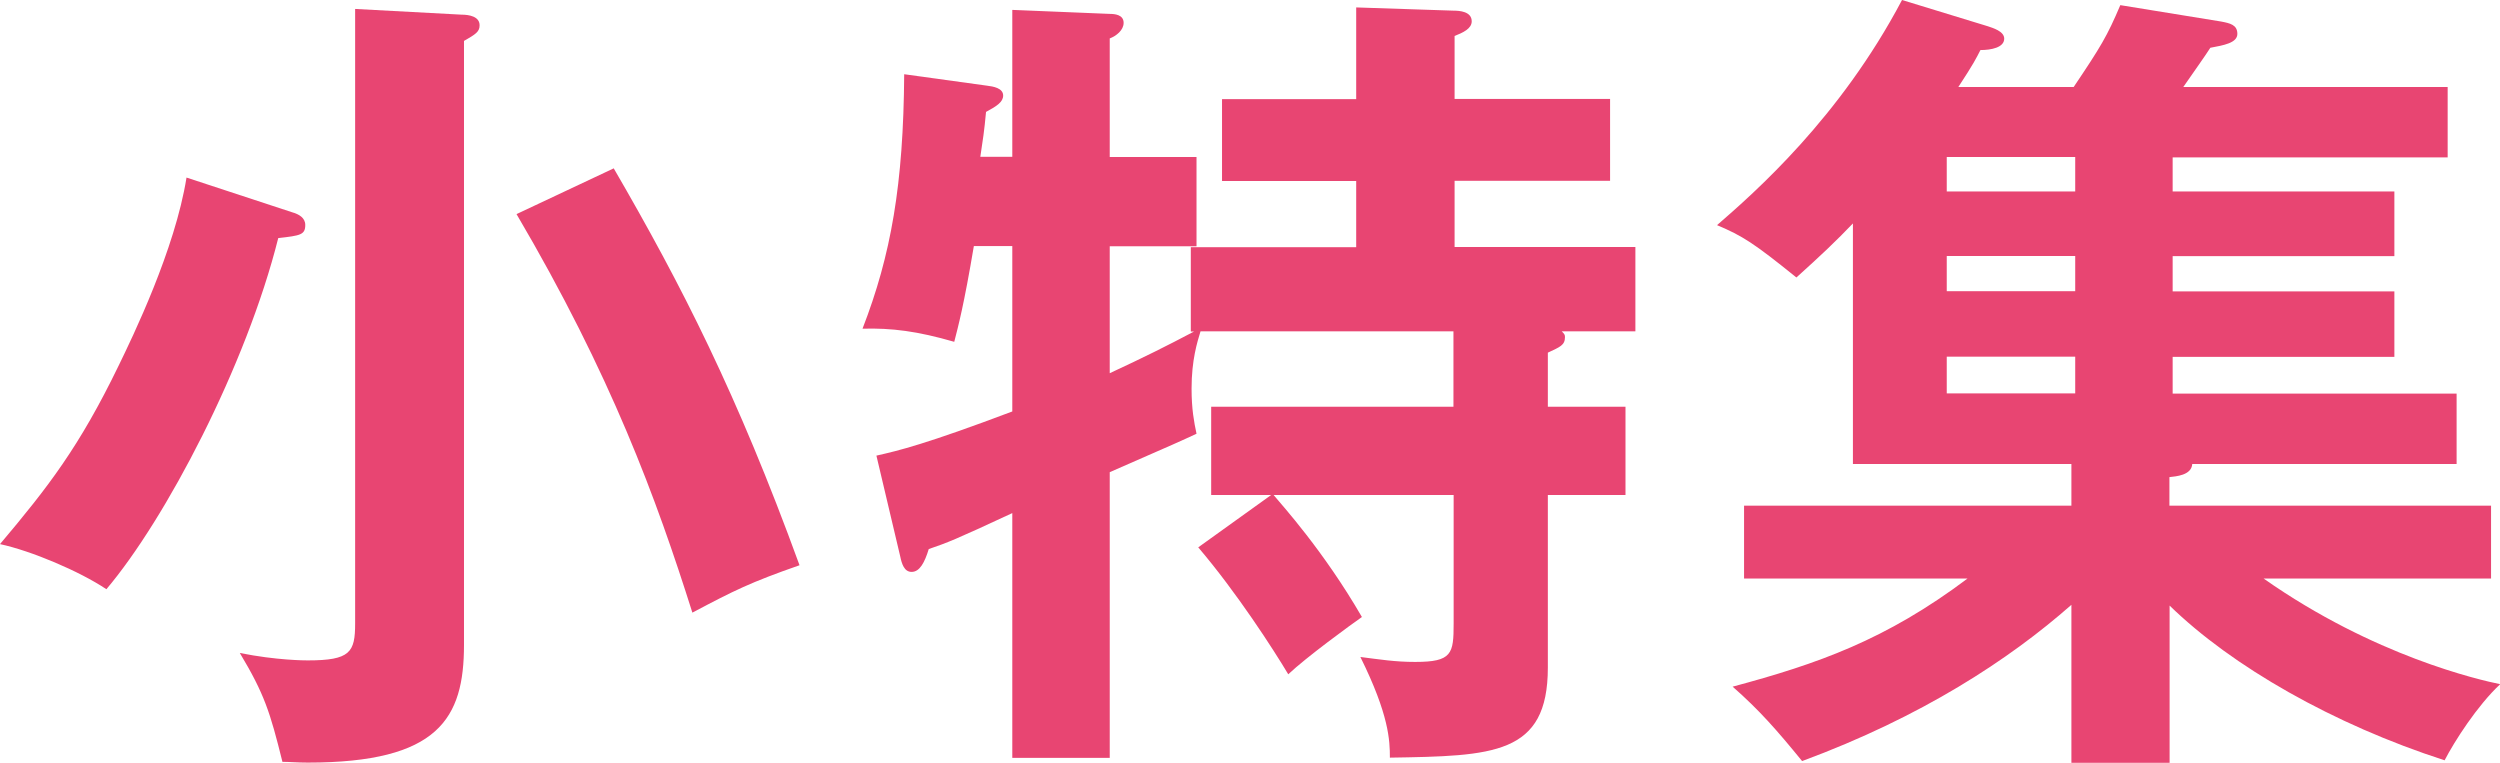
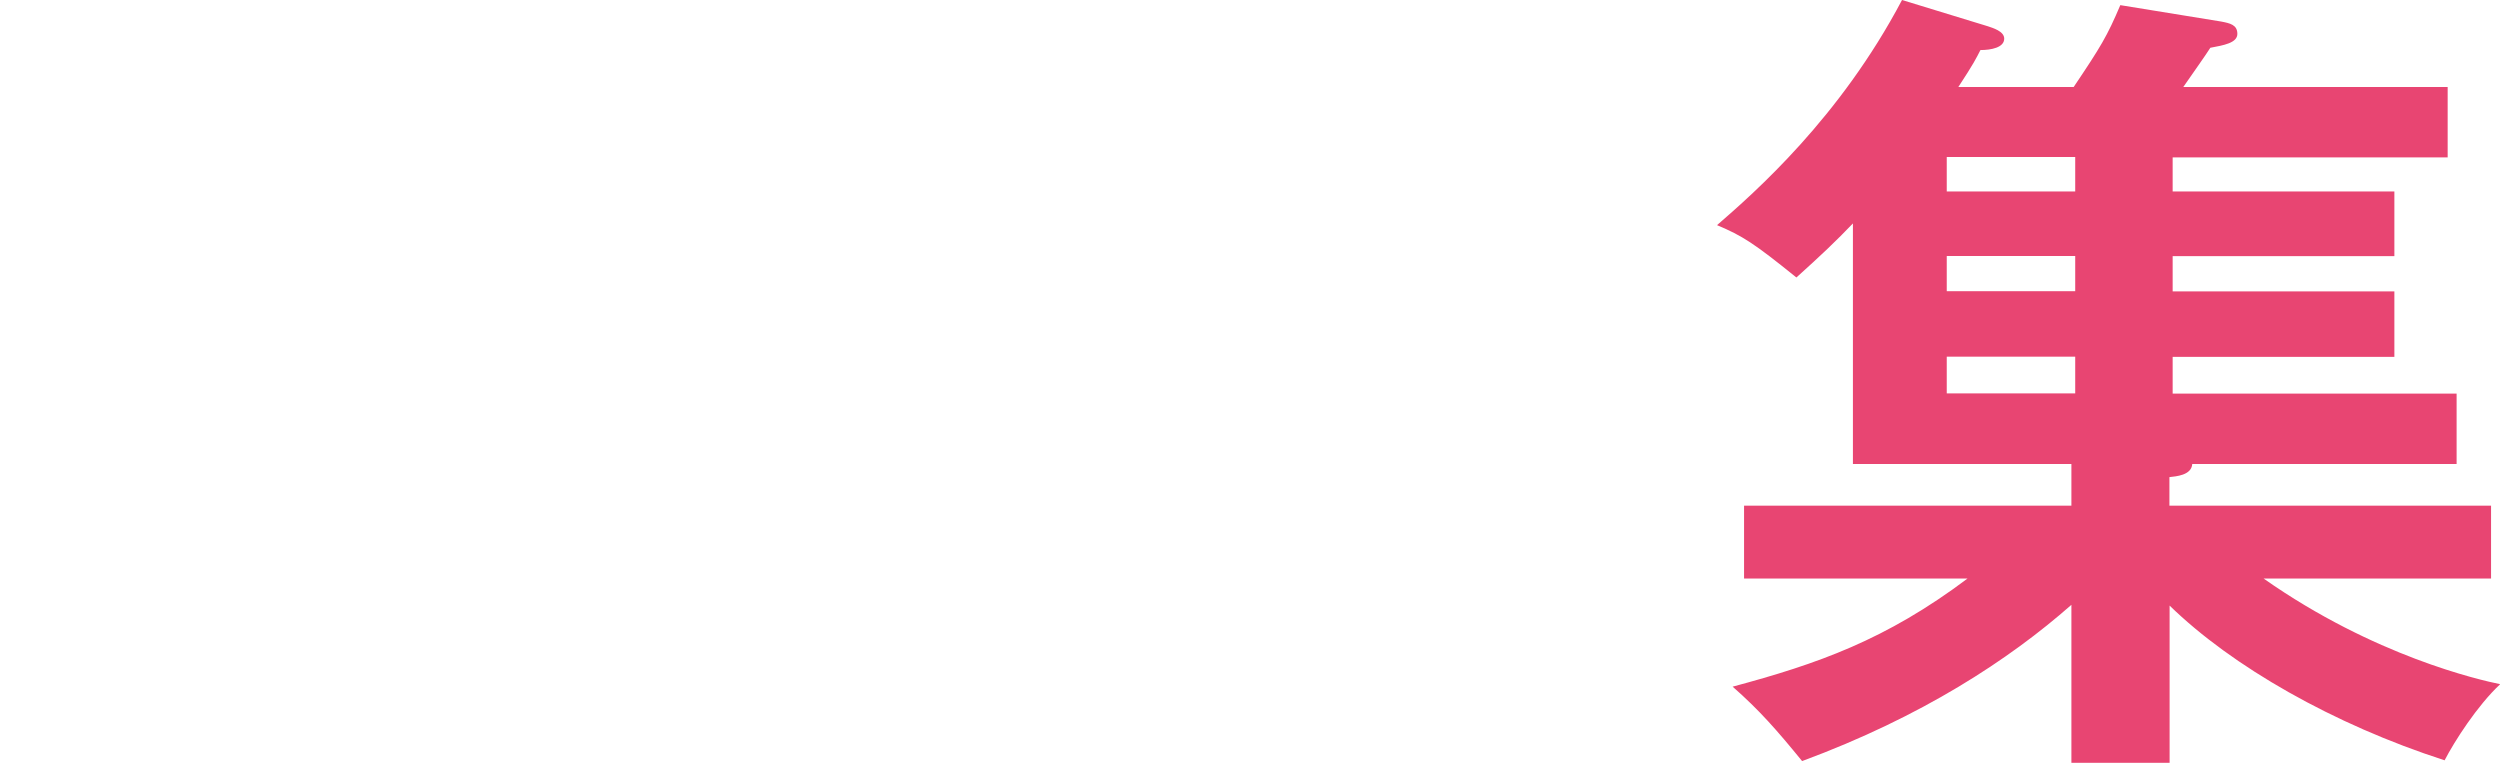
<svg xmlns="http://www.w3.org/2000/svg" id="b" viewBox="0 0 131.36 40.08">
  <g id="c">
-     <path d="m15.44,11.18c.26.09.6.26.6.64,0,.52-.26.56-1.42.69-1.68,6.71-5.93,14.79-9.03,18.45-1.42-.95-3.96-2.02-5.59-2.37,2.54-3.01,4.17-5.12,6.23-9.37.73-1.5,2.97-6.11,3.57-9.89l5.63,1.85ZM24.25.77c.39,0,.95.09.95.56,0,.34-.21.47-.82.82v31.73c0,3.87-1.33,6.19-8.21,6.19-.56,0-.95-.04-1.33-.04-.65-2.62-.95-3.57-2.24-5.72,1.94.39,3.44.39,3.57.39,2.24,0,2.49-.43,2.49-1.94V.47l5.59.3Zm8,8.08c3.57,6.15,6.49,11.87,9.76,20.85-2.58.9-3.44,1.33-5.63,2.49-1.89-5.98-4.26-12.47-9.24-20.94l5.12-2.41Z" fill="#e84572" stroke-width="0" />
-     <path d="m66.78,26.01h-3.14v-4.64h12.73v-3.96h-13.29c-.17.56-.47,1.5-.47,3.01,0,1.08.13,1.76.26,2.37-.73.34-1.12.52-4.56,2.02v15.01h-5.12v-12.86c-3.05,1.42-3.4,1.55-4.39,1.89-.21.69-.47,1.2-.9,1.2-.39,0-.52-.43-.6-.82l-1.25-5.29c1.16-.26,2.58-.6,7.14-2.32v-8.69h-2.02c-.52,3.1-.82,4.21-1.03,5.03-1.94-.56-3.27-.73-4.82-.69,1.5-3.87,2.15-7.57,2.19-13.37l4.34.6c.34.04.86.13.86.52,0,.34-.34.56-.9.86-.09.99-.17,1.5-.3,2.36h1.68V.52l5.12.21c.26,0,.73.04.73.47,0,.39-.39.69-.73.82v6.23h4.56v4.69h-4.56v6.67c1.85-.86,2.97-1.42,4.43-2.19h-.17v-4.43h8.69v-3.48h-7.05v-4.3h7.05V.39l5.12.17c.3,0,.95.04.95.56,0,.39-.47.6-.9.77v3.31h8.17v4.3h-8.17v3.48h9.5v4.43h-3.87c.13.13.17.17.17.3,0,.43-.26.52-.9.82v2.84h4.08v4.64h-4.08v9.07c0,4.6-2.88,4.64-8.3,4.73,0-.9-.04-2.24-1.55-5.29,1.03.13,1.81.26,2.88.26,1.94,0,2.02-.43,2.02-2.02v-6.75h-9.46c.43.52,2.62,2.92,4.64,6.41-.56.39-2.92,2.11-3.87,3.01-.77-1.29-2.71-4.3-4.73-6.67l3.83-2.75Z" fill="#e84572" stroke-width="0" />
    <path d="m114.16,10.06h11.65v3.4h-11.65v1.85h11.65v3.44h-11.65v1.93h14.92v3.7h-13.89c-.04.6-.86.65-1.2.69v1.5h16.9v3.83h-11.95c5.81,4.08,11.35,5.33,12.43,5.55-1.2,1.12-2.41,3.01-2.92,4-5.85-1.89-11.18-4.94-14.45-8.13v8.26h-5.16v-8.3c-3.27,2.88-7.87,5.89-14.15,8.21-1.33-1.63-2.24-2.67-3.65-3.91,4.47-1.2,8.04-2.45,12.34-5.68h-11.74v-3.83h17.2v-2.19h-11.48v-12.64c-.86.9-1.68,1.68-2.97,2.84-2.24-1.81-2.84-2.19-4.17-2.75,1.98-1.72,6.45-5.63,9.72-11.83l4.51,1.38c.26.09.86.26.86.65,0,.47-.69.6-1.25.6-.22.43-.34.69-1.16,1.94h6.06c1.42-2.11,1.76-2.67,2.45-4.3l5.29.86c.47.09.86.17.86.65s-.73.6-1.42.73c-.21.34-.95,1.38-1.42,2.06h13.89v3.7h-14.45v1.81Zm-5.12-1.81h-6.75v1.81h6.75v-1.81Zm0,5.2h-6.75v1.85h6.75v-1.85Zm0,5.29h-6.75v1.93h6.75v-1.93Z" fill="#e84572" stroke-width="0" />
  </g>
</svg>